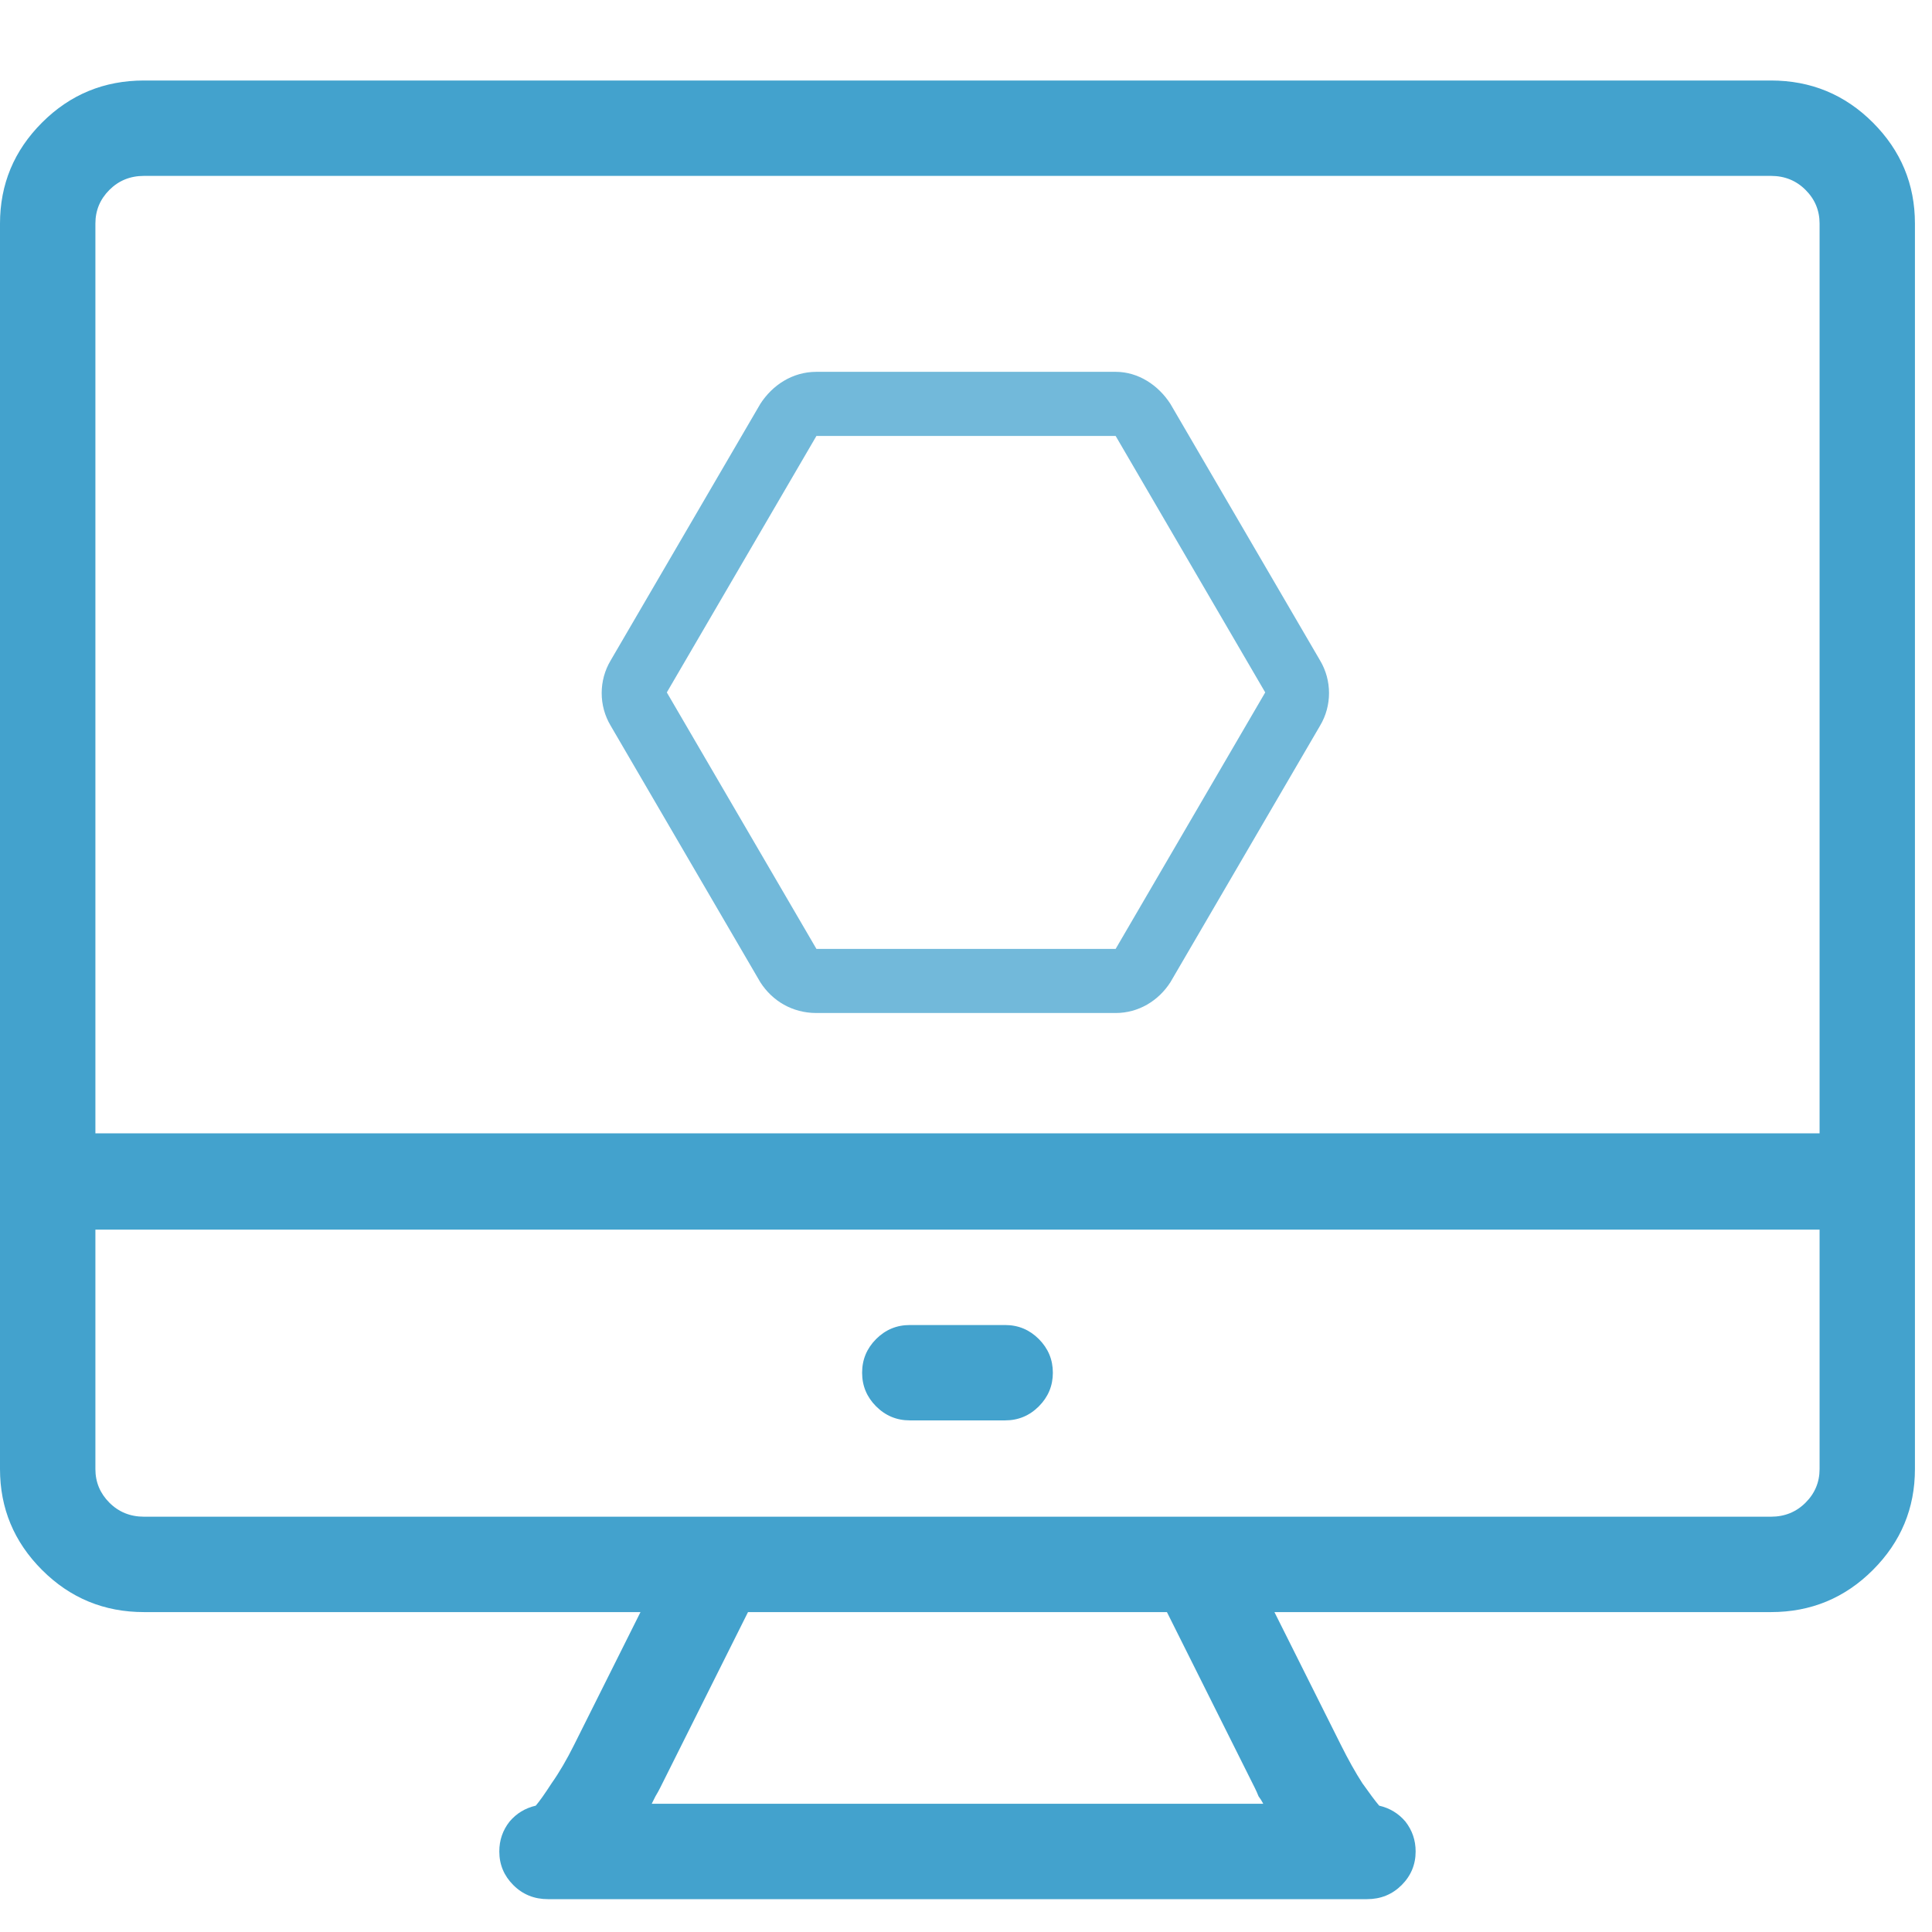
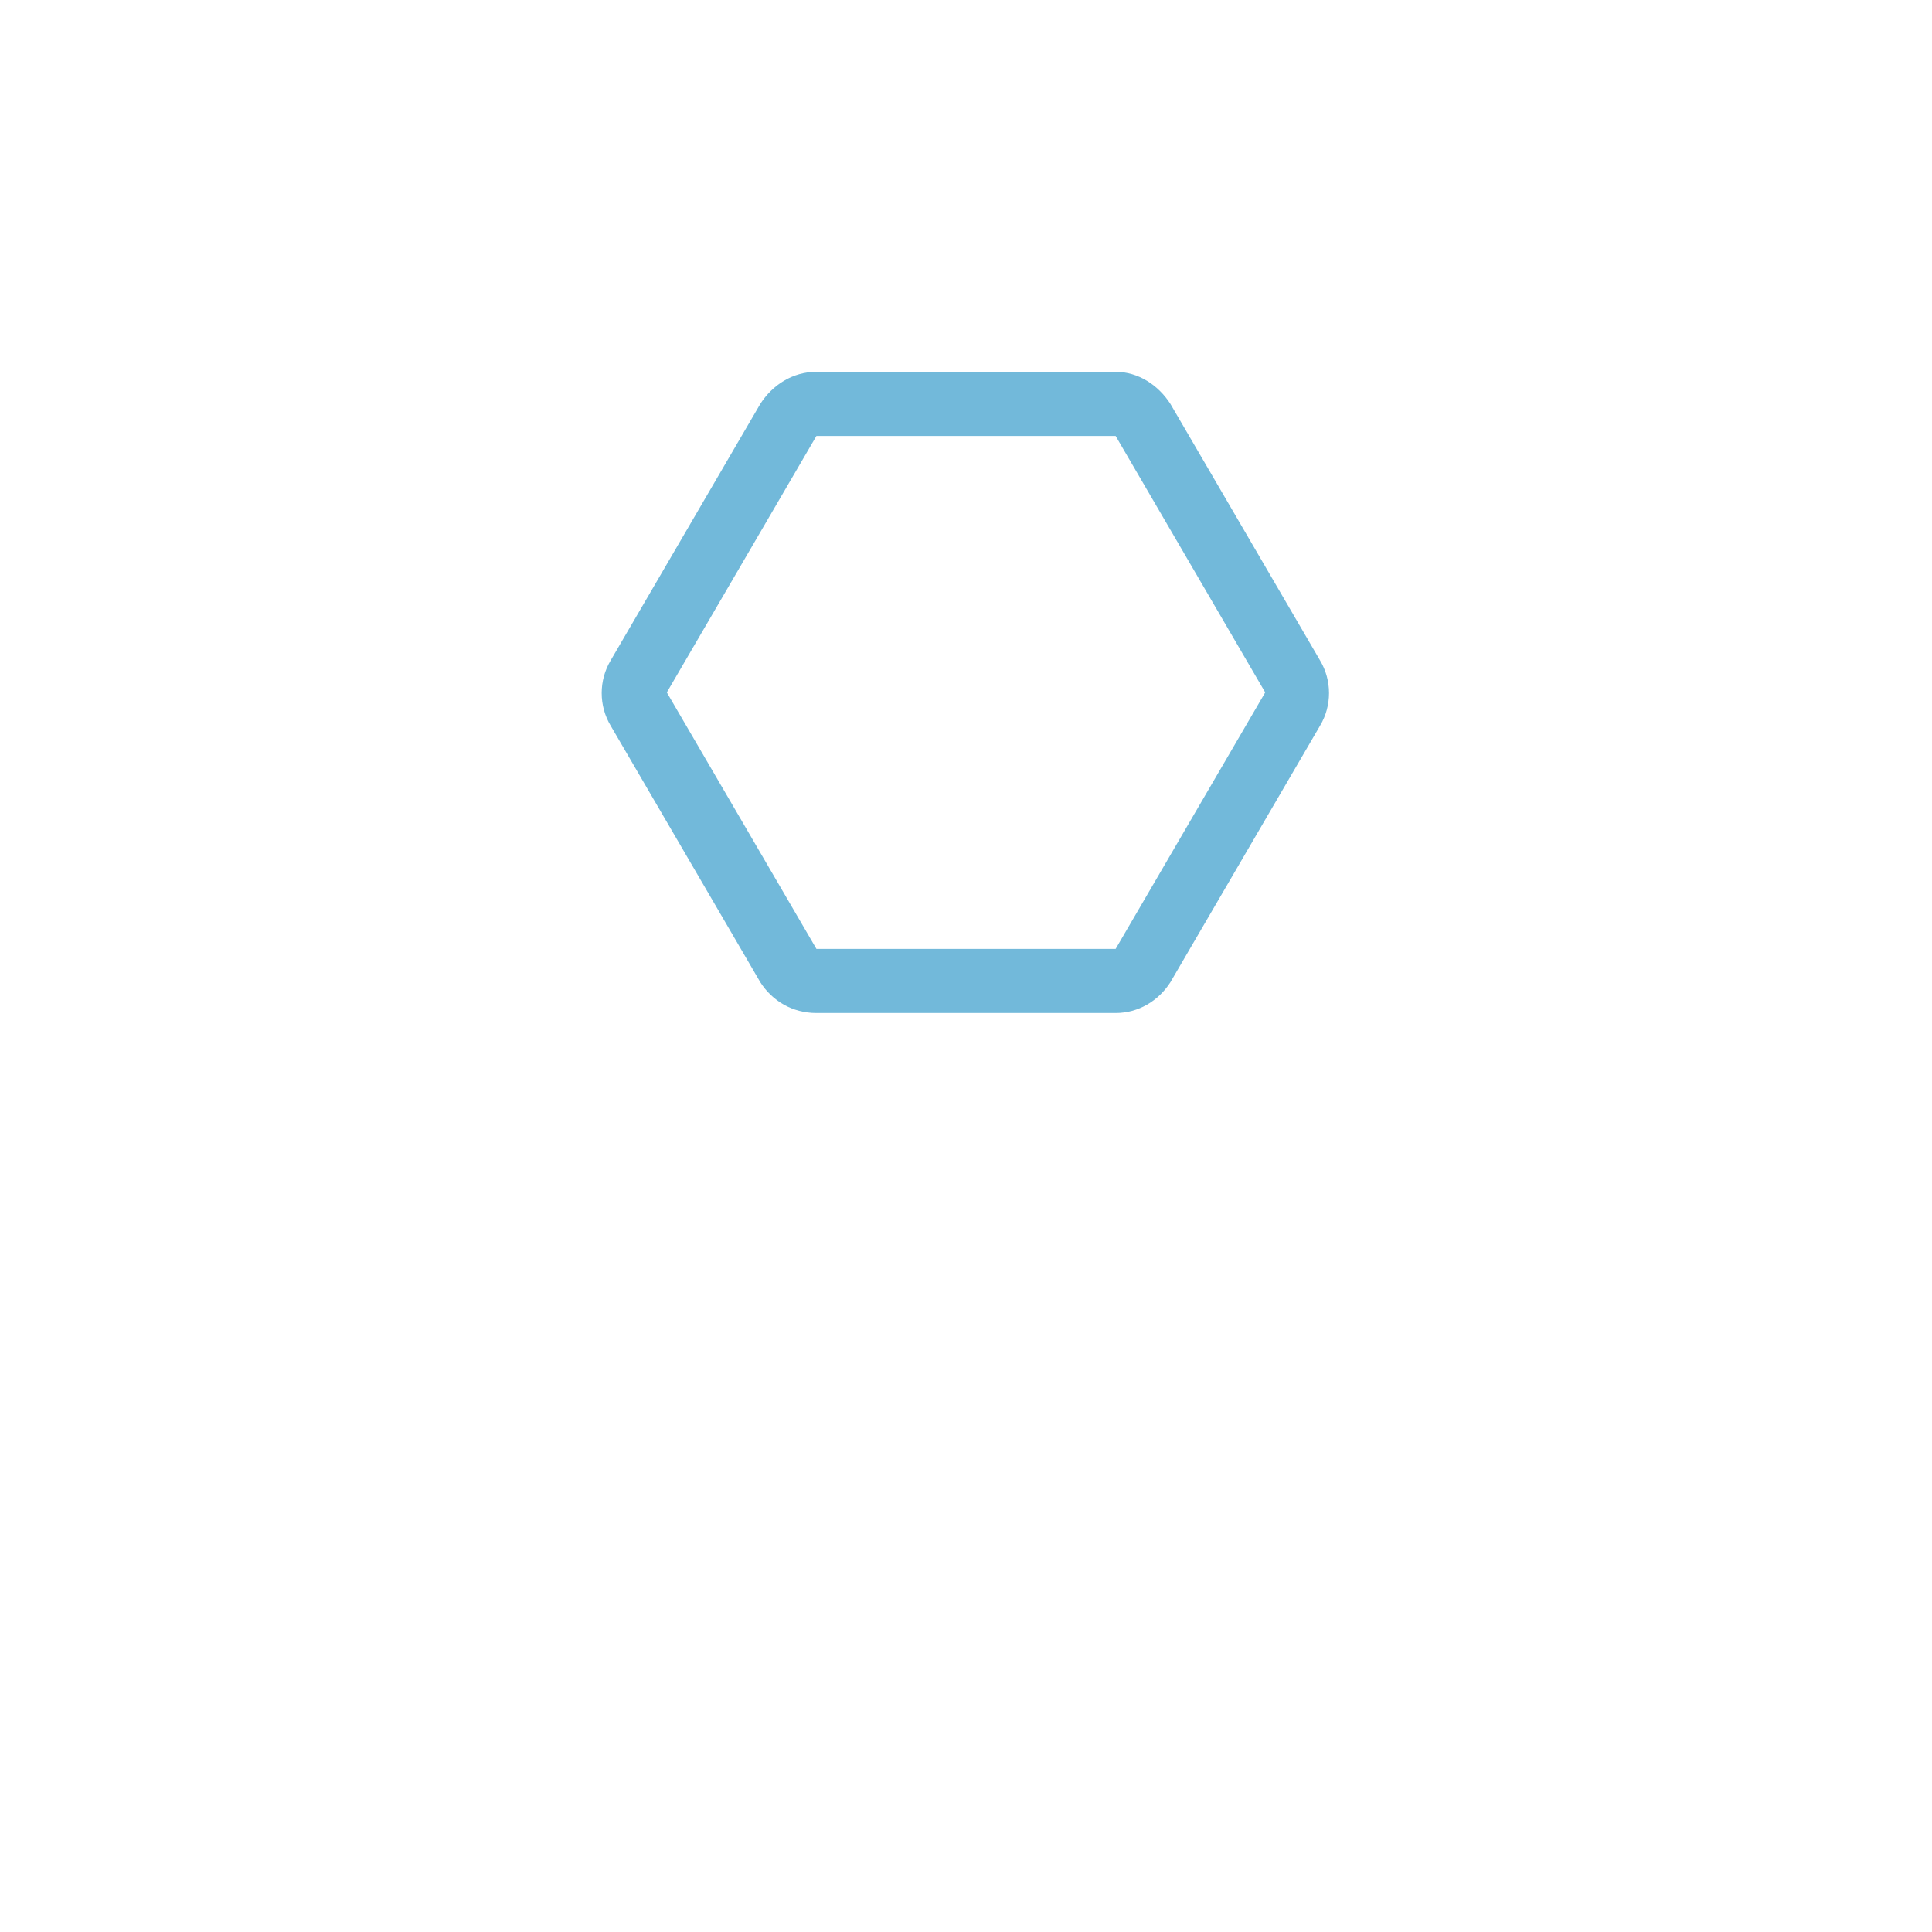
<svg xmlns="http://www.w3.org/2000/svg" width="48" height="48" viewBox="0 0 48 48" fill="none">
-   <path d="M43.999 2H3.578C2.586 2 1.742 2.348 1.045 3.045C0.348 3.742 0 4.579 0 5.554V36.498C0 37.473 0.348 38.309 1.045 39.006C1.742 39.703 2.586 40.052 3.578 40.052H15.913L14.264 43.35C14.078 43.722 13.892 44.04 13.706 44.303C13.536 44.566 13.404 44.752 13.311 44.861C13.048 44.922 12.831 45.054 12.661 45.255C12.49 45.472 12.405 45.72 12.405 45.999C12.405 46.324 12.521 46.603 12.754 46.835C12.986 47.067 13.272 47.184 13.613 47.184H33.963C34.304 47.184 34.59 47.067 34.823 46.835C35.055 46.603 35.171 46.324 35.171 45.999C35.171 45.72 35.086 45.472 34.916 45.255C34.745 45.054 34.529 44.922 34.265 44.861C34.172 44.752 34.033 44.566 33.847 44.303C33.677 44.04 33.499 43.722 33.313 43.35L31.663 40.052H43.999C44.99 40.052 45.834 39.703 46.531 39.006C47.228 38.309 47.576 37.473 47.576 36.498V5.554C47.576 4.579 47.228 3.742 46.531 3.045C45.834 2.348 44.99 2 43.999 2ZM3.578 4.37H43.999C44.34 4.37 44.626 4.486 44.858 4.718C45.091 4.95 45.207 5.229 45.207 5.554V28.158H2.37V5.554C2.37 5.229 2.486 4.95 2.718 4.718C2.95 4.486 3.237 4.37 3.578 4.37ZM31.175 44.419C31.206 44.481 31.238 44.551 31.268 44.628C31.315 44.69 31.354 44.752 31.385 44.814H16.192C16.223 44.752 16.254 44.69 16.285 44.628C16.331 44.551 16.37 44.481 16.401 44.419L18.584 40.052H28.992L31.175 44.419ZM43.999 37.682H3.578C3.237 37.682 2.95 37.566 2.718 37.334C2.486 37.102 2.37 36.823 2.37 36.498V30.55H45.207V36.498C45.207 36.823 45.091 37.102 44.858 37.334C44.626 37.566 44.34 37.682 43.999 37.682ZM24.973 35.289H22.603C22.278 35.289 21.999 35.173 21.767 34.941C21.535 34.709 21.419 34.43 21.419 34.105C21.419 33.779 21.535 33.501 21.767 33.268C21.999 33.036 22.278 32.92 22.603 32.92H24.973C25.298 32.92 25.577 33.036 25.809 33.268C26.041 33.501 26.158 33.779 26.158 34.105C26.158 34.43 26.041 34.709 25.809 34.941C25.577 35.173 25.298 35.289 24.973 35.289Z" fill="#43A2CD" />
  <path opacity="0.75" d="M29.078 10.034C28.779 9.57 28.282 9.238 27.718 9.238H20.284C19.686 9.238 19.189 9.57 18.89 10.034L15.173 16.406C14.874 16.904 14.874 17.535 15.173 18.032L18.89 24.404C19.189 24.869 19.686 25.168 20.284 25.168H27.718C28.282 25.168 28.779 24.869 29.078 24.404L32.795 18.032C33.094 17.535 33.094 16.904 32.795 16.406L29.078 10.034ZM27.718 23.575H20.284L16.567 17.203L20.284 10.831H27.718L31.434 17.203L27.718 23.575Z" fill="#43A2CD" />
</svg>